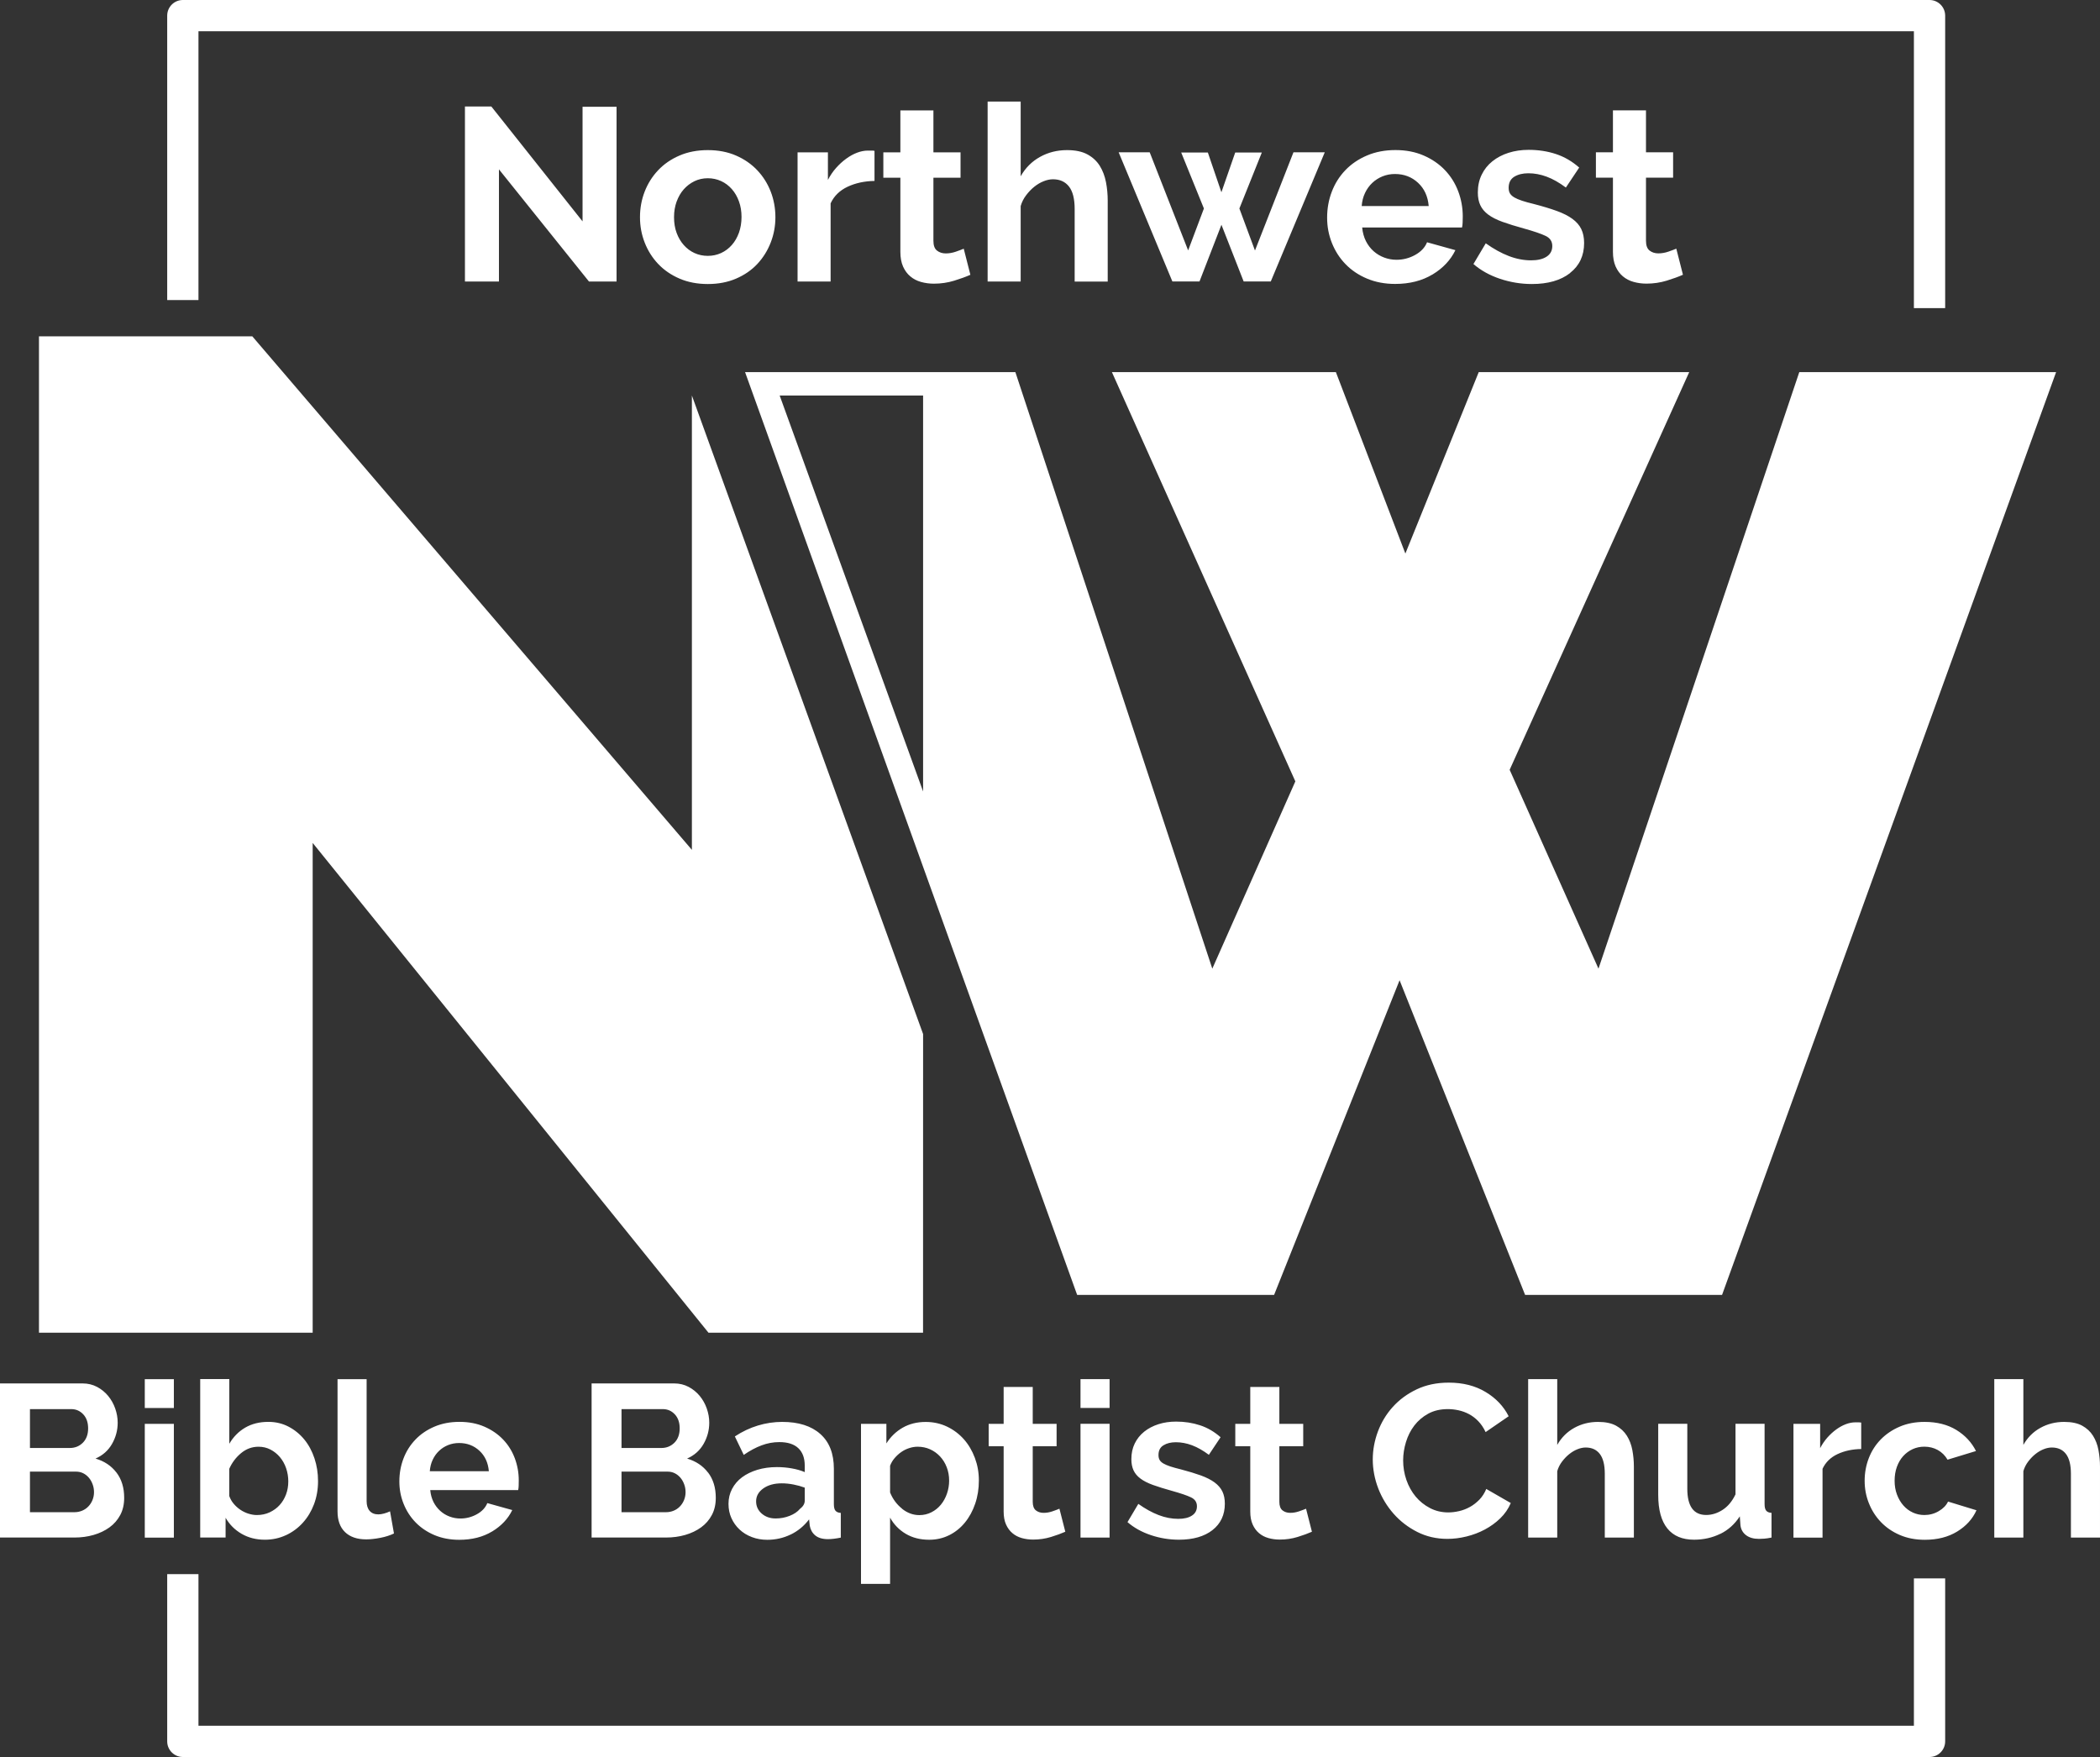
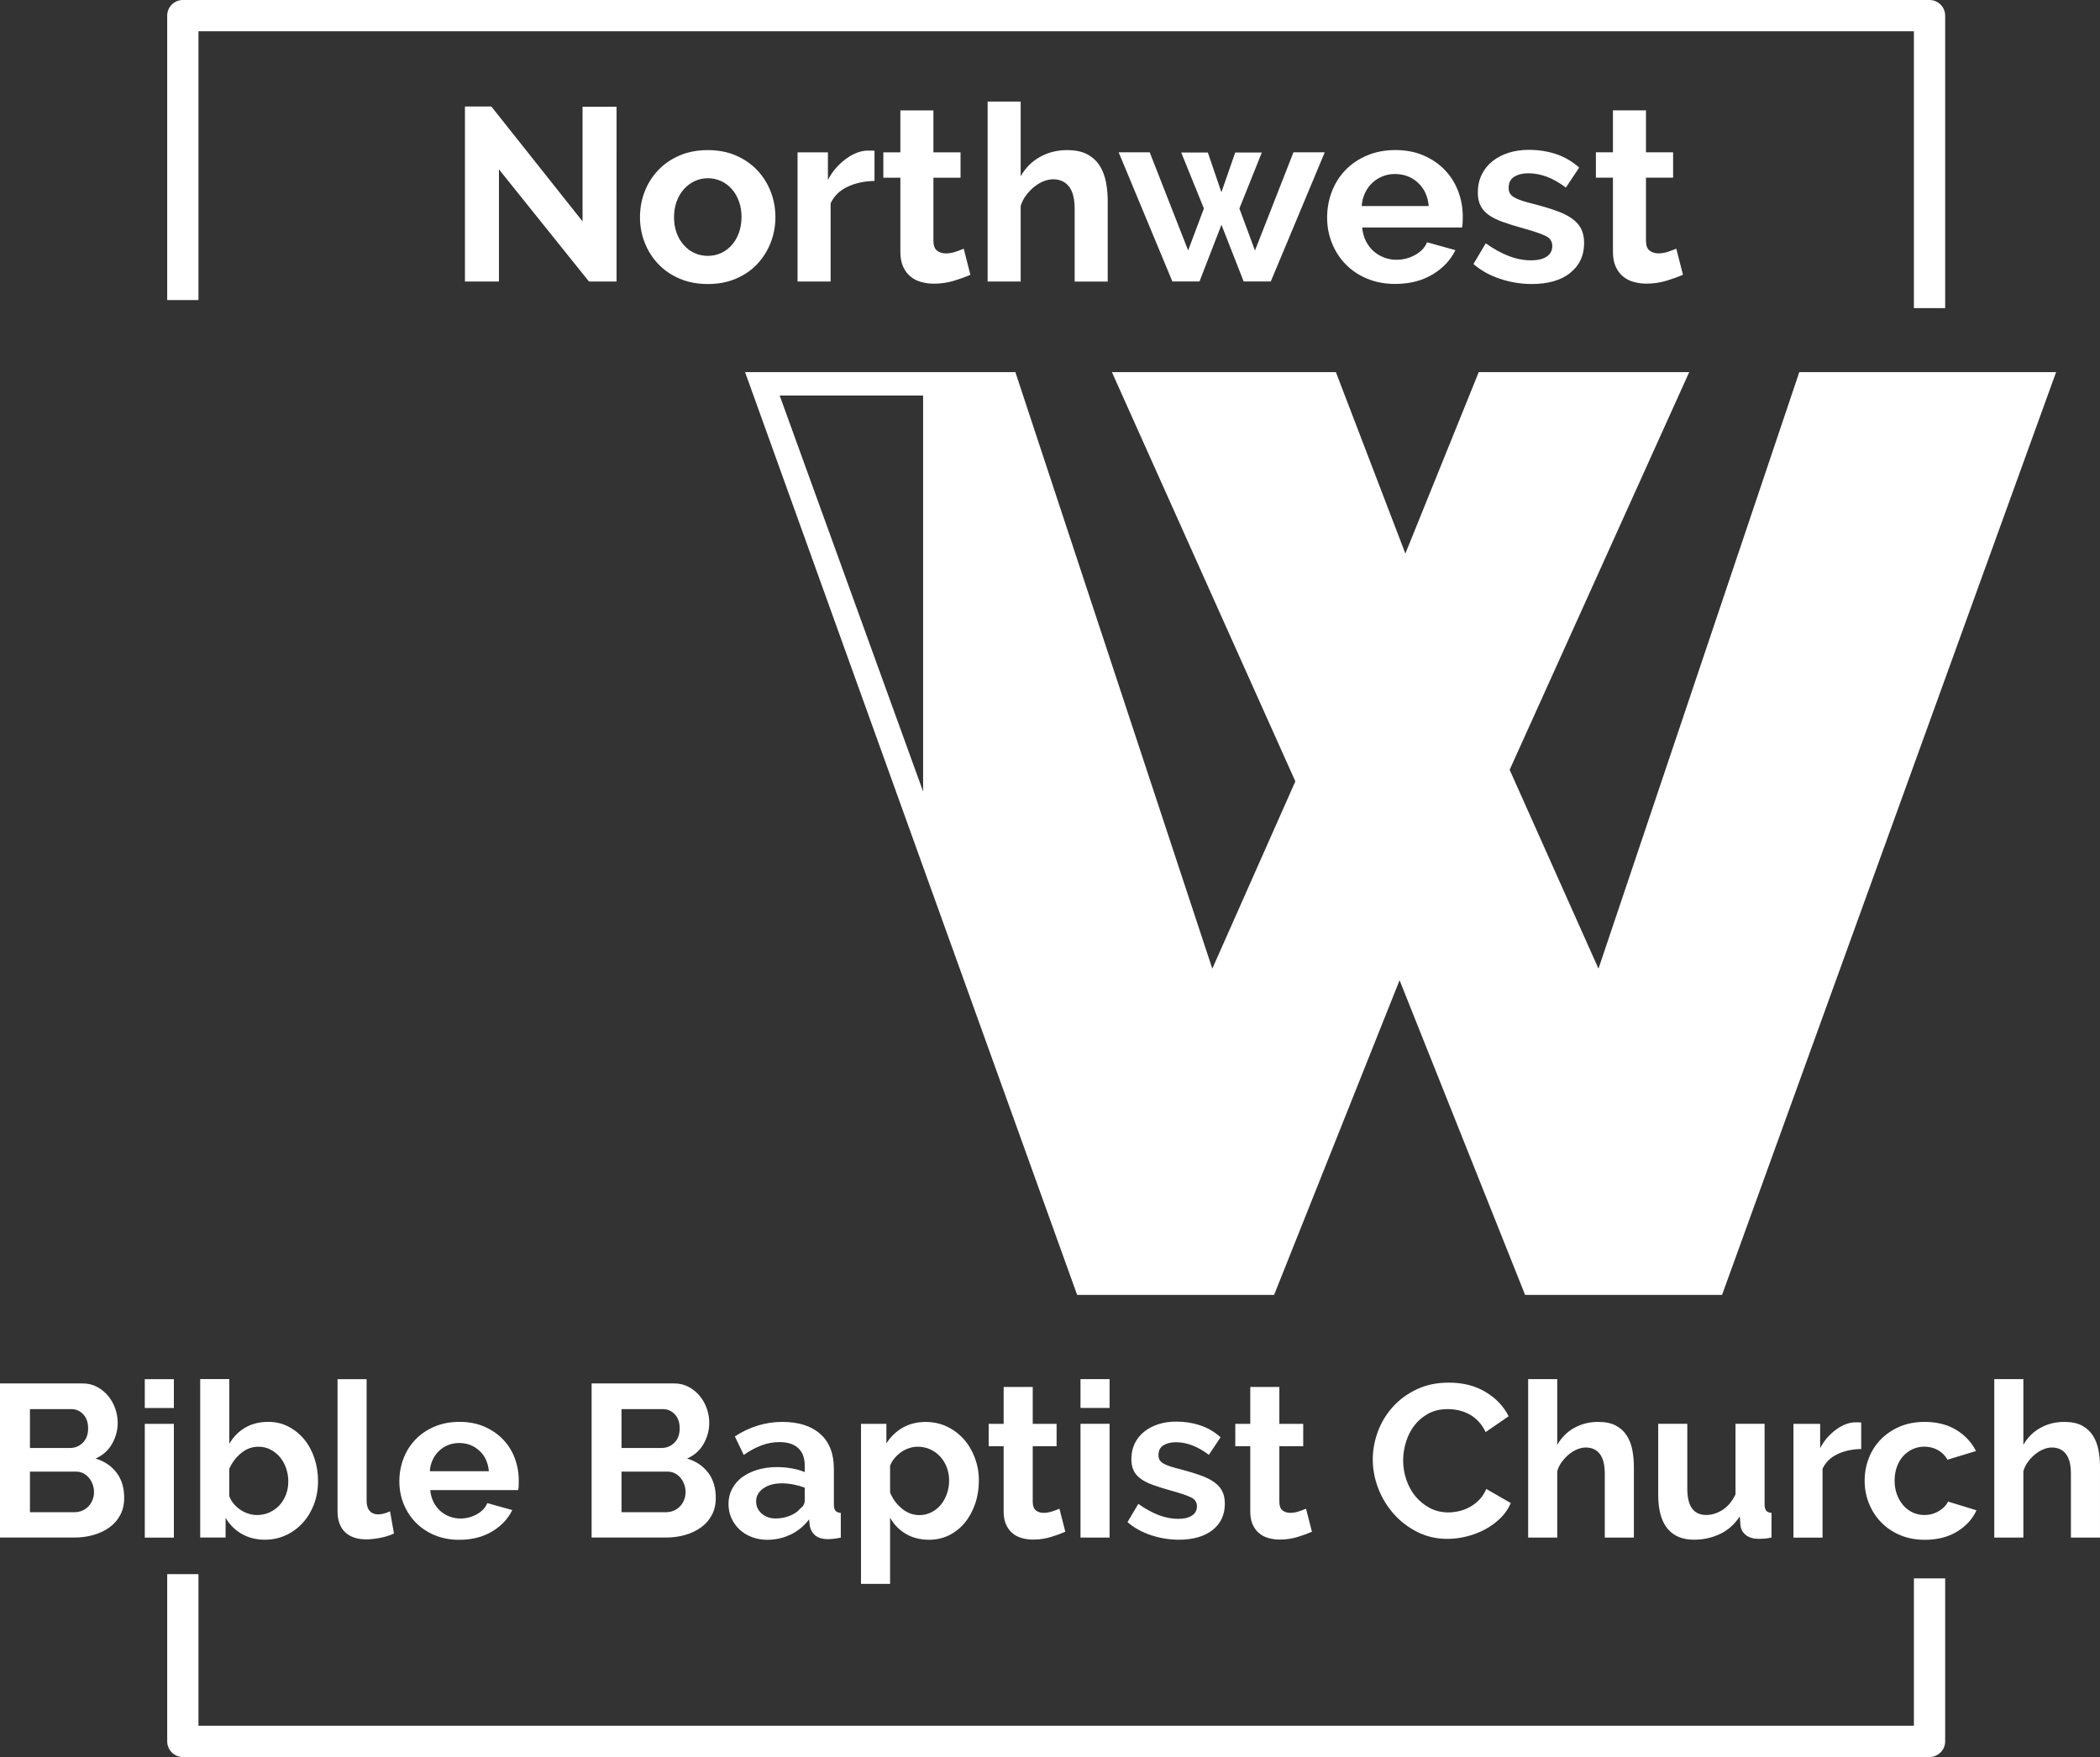
<svg xmlns="http://www.w3.org/2000/svg" id="a" viewBox="0 0 482.29 403.58">
  <rect x="0" y="0" width="482.29" height="403.58" fill="#333333" stroke="none" />
  <defs>
    <style>.b{fill:#fff;}</style>
  </defs>
  <path class="b" d="M26.75,338.25c-1.18-1.55-2.78-2.62-4.81-3.22,1.66-.73,2.92-1.85,3.79-3.37,.86-1.51,1.3-3.13,1.3-4.86,0-1.1-.19-2.18-.57-3.27-.38-1.08-.92-2.04-1.62-2.89-.7-.85-1.55-1.54-2.54-2.07-1-.53-2.11-.8-3.34-.8H0v35.4H17.1c1.56,0,3.03-.2,4.41-.6,1.38-.4,2.59-.98,3.64-1.74,1.05-.76,1.87-1.71,2.47-2.84,.6-1.13,.9-2.44,.9-3.94,0-2.33-.59-4.26-1.77-5.81h0Zm-5.51,6.31c-.23,.57-.55,1.06-.95,1.47-.4,.42-.87,.74-1.42,.97-.55,.23-1.14,.35-1.77,.35H6.88v-9.32h10.57c.6,0,1.15,.12,1.65,.37,.5,.25,.93,.59,1.3,1.02,.37,.43,.66,.94,.87,1.52,.22,.58,.32,1.19,.32,1.82s-.12,1.23-.35,1.8h0Zm-4.89-20.89c1.1,0,2.02,.4,2.77,1.2,.75,.8,1.12,1.88,1.12,3.24s-.41,2.49-1.22,3.29c-.81,.8-1.8,1.2-2.97,1.2H6.88v-8.93h9.47Zm23.58,29.52v-26.13h-6.68v26.13h6.68Zm0-29.77v-6.63h-6.68v6.63h6.68Zm25.73,29.22c1.5-.7,2.79-1.65,3.89-2.87,1.1-1.21,1.95-2.63,2.57-4.26,.61-1.63,.92-3.39,.92-5.29s-.27-3.57-.82-5.24c-.55-1.66-1.33-3.11-2.34-4.34-1.01-1.23-2.22-2.21-3.61-2.94-1.4-.73-2.94-1.1-4.64-1.1-2.03,0-3.8,.44-5.31,1.32-1.51,.88-2.73,2.12-3.66,3.71v-14.86h-6.68v36.4h5.83v-4.54c.9,1.56,2.13,2.79,3.69,3.69,1.56,.9,3.34,1.35,5.34,1.35,1.73,0,3.34-.35,4.84-1.05h0Zm-8.63-4.96c-.67-.22-1.28-.52-1.84-.9-.57-.38-1.07-.84-1.52-1.37-.45-.53-.79-1.13-1.02-1.79v-6.23c.63-1.43,1.54-2.63,2.72-3.61,1.18-.98,2.52-1.47,4.01-1.47,1,0,1.91,.22,2.74,.65,.83,.43,1.55,1.01,2.17,1.74,.61,.73,1.09,1.58,1.42,2.54,.33,.97,.5,1.98,.5,3.04s-.17,2.06-.52,2.99c-.35,.93-.84,1.75-1.47,2.44-.63,.7-1.4,1.25-2.29,1.67-.9,.42-1.88,.62-2.94,.62-.63,0-1.28-.11-1.94-.32h0Zm20.49-.52c0,2.06,.57,3.65,1.72,4.76,1.15,1.11,2.77,1.67,4.86,1.67,.96,0,2.04-.12,3.24-.35,1.2-.23,2.24-.57,3.14-1l-.9-5.09c-.43,.2-.89,.37-1.37,.5-.48,.13-.92,.2-1.32,.2-.86,0-1.53-.27-1.99-.8-.47-.53-.7-1.28-.7-2.24v-28.02h-6.68v30.37h0Zm35.52,4.61c2.11-1.28,3.65-2.92,4.61-4.91l-5.73-1.6c-.43,1.06-1.24,1.92-2.42,2.57-1.18,.65-2.44,.97-3.76,.97-.86,0-1.7-.15-2.49-.45-.8-.3-1.51-.73-2.14-1.3-.63-.57-1.15-1.25-1.55-2.04-.4-.8-.65-1.71-.75-2.74h20.19c.07-.27,.11-.6,.12-1,.02-.4,.02-.81,.02-1.25,0-1.76-.31-3.46-.92-5.09-.62-1.63-1.51-3.06-2.69-4.29-1.18-1.23-2.61-2.21-4.29-2.94-1.68-.73-3.58-1.1-5.71-1.1s-4.05,.37-5.76,1.1c-1.71,.73-3.17,1.72-4.36,2.97-1.2,1.25-2.11,2.69-2.74,4.34-.63,1.65-.95,3.4-.95,5.26s.32,3.51,.97,5.14c.65,1.63,1.57,3.06,2.77,4.29,1.2,1.23,2.64,2.2,4.34,2.92,1.7,.71,3.59,1.07,5.68,1.07,2.92,0,5.44-.64,7.55-1.92h0Zm-14.33-13.84c.07-.96,.29-1.84,.67-2.64,.38-.8,.87-1.48,1.47-2.04,.6-.57,1.29-1.01,2.07-1.32,.78-.31,1.62-.47,2.52-.47,1.83,0,3.38,.59,4.66,1.77,1.28,1.18,2,2.75,2.17,4.71h-13.56Zm63.9,.32c-1.18-1.55-2.78-2.62-4.81-3.22,1.66-.73,2.92-1.85,3.79-3.37,.86-1.51,1.3-3.13,1.3-4.86,0-1.1-.19-2.18-.57-3.27-.38-1.08-.92-2.04-1.62-2.89-.7-.85-1.55-1.54-2.54-2.07-1-.53-2.11-.8-3.34-.8h-18.95v35.4h17.1c1.56,0,3.03-.2,4.41-.6,1.38-.4,2.59-.98,3.64-1.74,1.05-.76,1.87-1.71,2.47-2.84,.6-1.13,.9-2.44,.9-3.94,0-2.33-.59-4.26-1.77-5.81h0Zm-5.51,6.31c-.23,.57-.55,1.06-.95,1.47-.4,.42-.87,.74-1.42,.97-.55,.23-1.14,.35-1.77,.35h-10.22v-9.32h10.57c.6,0,1.15,.12,1.65,.37s.93,.59,1.3,1.02c.37,.43,.66,.94,.87,1.52,.22,.58,.32,1.19,.32,1.82s-.12,1.23-.35,1.8h0Zm-4.89-20.89c1.1,0,2.02,.4,2.77,1.2,.75,.8,1.12,1.88,1.12,3.24s-.41,2.49-1.22,3.29c-.82,.8-1.8,1.2-2.97,1.2h-9.17v-8.93h9.47Zm29.37,28.82c1.66-.8,3.07-1.96,4.24-3.49l.15,1.45c.17,.93,.59,1.68,1.27,2.24,.68,.56,1.65,.85,2.92,.85,.83,0,1.81-.12,2.94-.35v-5.68c-.57-.03-.97-.2-1.22-.5-.25-.3-.37-.8-.37-1.5v-8.13c0-3.49-1.04-6.16-3.12-8-2.08-1.85-5-2.77-8.75-2.77s-7.51,1.11-10.87,3.34l2.04,4.24c1.4-.96,2.76-1.7,4.09-2.19,1.33-.5,2.69-.75,4.09-.75,1.93,0,3.38,.47,4.36,1.4,.98,.93,1.47,2.26,1.47,3.99v1.5c-.86-.37-1.85-.65-2.97-.85-1.11-.2-2.25-.3-3.42-.3-1.63,0-3.12,.21-4.49,.62-1.36,.42-2.54,.99-3.52,1.72-.98,.73-1.74,1.62-2.29,2.67-.55,1.05-.82,2.19-.82,3.42s.22,2.29,.67,3.29c.45,1,1.07,1.87,1.87,2.62,.8,.75,1.74,1.33,2.84,1.74,1.1,.42,2.28,.62,3.54,.62,1.89,0,3.67-.4,5.33-1.2h0Zm-6.63-4.81c-.86-.75-1.3-1.69-1.3-2.82,0-1.2,.55-2.18,1.65-2.97,1.1-.78,2.51-1.17,4.24-1.17,.86,0,1.76,.09,2.69,.27,.93,.18,1.79,.42,2.59,.72v2.99c0,.7-.37,1.33-1.1,1.89-.57,.67-1.35,1.2-2.37,1.6-1.01,.4-2.09,.6-3.22,.6-1.26,0-2.33-.37-3.19-1.12h0Zm43.03,4.96c1.4-.7,2.6-1.66,3.61-2.89,1.01-1.23,1.8-2.67,2.37-4.34,.57-1.66,.85-3.44,.85-5.33s-.31-3.57-.92-5.21c-.62-1.65-1.46-3.07-2.54-4.29-1.08-1.21-2.37-2.18-3.86-2.89-1.5-.71-3.13-1.07-4.89-1.07-1.99,0-3.76,.44-5.29,1.32-1.53,.88-2.78,2.09-3.74,3.61v-4.49h-5.83v36.75h6.68v-15.21c.86,1.56,2.06,2.8,3.59,3.71,1.53,.91,3.32,1.37,5.39,1.37,1.66,0,3.19-.35,4.59-1.05h0Zm-10.82-6.11c-1.23-.98-2.14-2.22-2.74-3.71v-6.13c.23-.63,.57-1.21,1.02-1.74,.45-.53,.95-1,1.52-1.4,.57-.4,1.18-.71,1.85-.92,.66-.22,1.31-.32,1.94-.32,1.03,0,1.99,.2,2.87,.6,.88,.4,1.64,.95,2.29,1.65,.65,.7,1.16,1.52,1.52,2.47,.37,.95,.55,1.97,.55,3.07,0,1.03-.17,2.03-.5,2.99-.33,.96-.8,1.81-1.4,2.54-.6,.73-1.32,1.31-2.17,1.74-.85,.43-1.77,.65-2.77,.65-1.43,0-2.76-.49-3.99-1.47h0Zm36.15,.02c-.4,.17-.93,.37-1.6,.6-.67,.23-1.35,.35-2.04,.35s-1.29-.19-1.77-.57c-.48-.38-.72-1.04-.72-1.97v-12.76h5.48v-5.14h-5.48v-8.48h-6.68v8.48h-3.44v5.14h3.44v15.01c0,1.16,.18,2.15,.55,2.97,.37,.82,.86,1.48,1.47,1.99,.61,.52,1.33,.89,2.14,1.12,.81,.23,1.69,.35,2.62,.35,1.43,0,2.79-.2,4.09-.6,1.3-.4,2.39-.8,3.29-1.2l-1.35-5.29h0Zm11.52,6.63v-26.13h-6.68v26.13h6.68Zm0-29.77v-6.63h-6.68v6.63h6.68Zm23.63,28.05c1.89-1.48,2.84-3.5,2.84-6.06,0-1.1-.19-2.03-.57-2.82-.38-.78-.98-1.47-1.79-2.07-.82-.6-1.86-1.13-3.14-1.6-1.28-.46-2.82-.93-4.61-1.4-.96-.23-1.77-.46-2.42-.67-.65-.22-1.17-.44-1.57-.67-.4-.23-.69-.5-.87-.8-.18-.3-.27-.68-.27-1.15,0-1.03,.38-1.78,1.15-2.24,.76-.47,1.71-.7,2.84-.7,1.23,0,2.47,.23,3.72,.7,1.25,.47,2.53,1.2,3.86,2.19l2.69-4.04c-1.43-1.26-3-2.18-4.71-2.74-1.71-.57-3.55-.85-5.51-.85-1.46,0-2.82,.2-4.06,.6-1.25,.4-2.33,.97-3.27,1.72-.93,.75-1.65,1.65-2.17,2.72-.52,1.06-.77,2.26-.77,3.59,0,1,.17,1.85,.5,2.57,.33,.71,.86,1.35,1.59,1.89,.73,.55,1.7,1.04,2.89,1.47,1.2,.43,2.64,.88,4.34,1.35,2.03,.57,3.49,1.06,4.39,1.5,.9,.43,1.35,1.11,1.35,2.04s-.38,1.65-1.15,2.14c-.76,.5-1.81,.75-3.14,.75-1.5,0-3-.29-4.51-.87-1.51-.58-3.07-1.44-4.66-2.57l-2.49,4.19c1.5,1.3,3.29,2.29,5.38,2.99,2.09,.7,4.24,1.05,6.43,1.05,3.26,0,5.83-.74,7.73-2.22h0Zm21.49-4.91c-.4,.17-.93,.37-1.6,.6-.67,.23-1.35,.35-2.04,.35s-1.29-.19-1.77-.57c-.48-.38-.72-1.04-.72-1.97v-12.76h5.48v-5.14h-5.48v-8.48h-6.68v8.48h-3.44v5.14h3.44v15.01c0,1.16,.18,2.15,.55,2.97,.37,.82,.86,1.48,1.47,1.99,.61,.52,1.33,.89,2.14,1.12,.81,.23,1.69,.35,2.62,.35,1.43,0,2.79-.2,4.09-.6,1.3-.4,2.39-.8,3.29-1.2l-1.35-5.29h0Zm16.58-4.66c.85,2.18,2.03,4.12,3.54,5.83,1.51,1.71,3.32,3.1,5.41,4.16,2.09,1.06,4.4,1.6,6.93,1.6,1.43,0,2.89-.18,4.39-.55,1.5-.37,2.9-.9,4.21-1.6,1.31-.7,2.49-1.55,3.54-2.57,1.05-1.01,1.85-2.18,2.42-3.51l-5.63-3.24c-.4,.97-.93,1.79-1.59,2.47-.67,.68-1.39,1.24-2.17,1.67-.78,.43-1.6,.75-2.47,.95-.86,.2-1.7,.3-2.49,.3-1.53,0-2.93-.33-4.21-1-1.28-.67-2.38-1.55-3.29-2.64-.91-1.1-1.62-2.37-2.12-3.81s-.75-2.95-.75-4.51c0-1.4,.22-2.8,.65-4.21,.43-1.41,1.07-2.68,1.92-3.79,.85-1.11,1.91-2.02,3.19-2.72,1.28-.7,2.78-1.05,4.51-1.05,.8,0,1.61,.09,2.44,.27,.83,.18,1.63,.47,2.39,.87,.76,.4,1.48,.94,2.14,1.62,.66,.68,1.23,1.52,1.7,2.52l5.29-3.64c-1.16-2.29-2.93-4.16-5.31-5.58-2.38-1.43-5.19-2.14-8.45-2.14-2.76,0-5.22,.52-7.38,1.55-2.16,1.03-3.99,2.38-5.48,4.04-1.5,1.66-2.63,3.55-3.42,5.66-.78,2.11-1.17,4.25-1.17,6.41s.42,4.48,1.27,6.66h0Zm58.71-5.01c0-1.3-.12-2.56-.35-3.79-.23-1.23-.65-2.33-1.25-3.29-.6-.96-1.43-1.74-2.49-2.32-1.06-.58-2.44-.87-4.14-.87-1.99,0-3.81,.46-5.46,1.37-1.64,.91-2.95,2.22-3.91,3.91v-15.11h-6.68v36.4h6.68v-15.26c.23-.8,.6-1.53,1.1-2.19,.5-.66,1.05-1.24,1.65-1.72,.6-.48,1.23-.86,1.89-1.12,.67-.27,1.3-.4,1.89-.4,1.4,0,2.48,.49,3.24,1.47,.76,.98,1.15,2.5,1.15,4.56v14.66h6.68v-16.3h0Zm19.84,15.46c1.83-.9,3.32-2.24,4.49-4.04l.15,2.09c.13,.96,.57,1.72,1.32,2.27,.75,.55,1.72,.82,2.92,.82,.37,0,.77-.02,1.22-.05,.45-.03,1.01-.12,1.67-.25v-5.68c-.57-.03-.97-.2-1.22-.5-.25-.3-.37-.8-.37-1.5v-18.45h-6.68v16.2c-.76,1.6-1.75,2.78-2.97,3.57-1.21,.78-2.47,1.17-3.76,1.17-2.89,0-4.34-2.01-4.34-6.03v-14.91h-6.68v16.35c0,3.39,.7,5.95,2.09,7.68,1.4,1.73,3.44,2.59,6.13,2.59,2.19,0,4.2-.45,6.03-1.35h0Zm32.36-25.58c-.17-.03-.34-.05-.52-.05h-.82c-.7,0-1.42,.14-2.17,.42s-1.49,.69-2.22,1.22c-.73,.53-1.41,1.16-2.04,1.87-.63,.72-1.18,1.52-1.65,2.42v-5.58h-6.13v26.13h6.68v-15.81c.7-1.5,1.85-2.62,3.44-3.37,1.6-.75,3.41-1.14,5.44-1.17v-6.08h0Zm1.77,18.52c.65,1.65,1.57,3.09,2.77,4.34,1.2,1.25,2.64,2.24,4.34,2.97,1.7,.73,3.61,1.1,5.73,1.1,2.89,0,5.37-.63,7.43-1.89,2.06-1.26,3.54-2.89,4.44-4.89l-6.53-2c-.4,.86-1.11,1.6-2.12,2.19-1.01,.6-2.12,.9-3.32,.9-.93,0-1.81-.19-2.64-.57-.83-.38-1.56-.92-2.17-1.62-.62-.7-1.11-1.53-1.47-2.49-.37-.96-.55-2.03-.55-3.19s.17-2.23,.52-3.19c.35-.96,.83-1.79,1.45-2.47,.61-.68,1.34-1.21,2.17-1.6,.83-.38,1.73-.57,2.69-.57,1.13,0,2.16,.26,3.09,.77,.93,.52,1.68,1.26,2.24,2.22l6.53-1.99c-1-1.99-2.5-3.61-4.51-4.84-2.01-1.23-4.45-1.85-7.3-1.85-2.13,0-4.04,.37-5.73,1.1-1.7,.73-3.14,1.71-4.34,2.94-1.2,1.23-2.11,2.66-2.74,4.29-.63,1.63-.95,3.36-.95,5.19s.32,3.52,.97,5.16h0Zm53.08-8.4c0-1.3-.12-2.56-.35-3.79-.23-1.23-.65-2.33-1.25-3.29-.6-.96-1.43-1.74-2.49-2.32-1.06-.58-2.44-.87-4.14-.87-1.99,0-3.81,.46-5.46,1.37-1.65,.91-2.95,2.22-3.91,3.91v-15.11h-6.68v36.4h6.68v-15.26c.23-.8,.6-1.53,1.1-2.19,.5-.66,1.05-1.24,1.65-1.72,.6-.48,1.23-.86,1.89-1.12,.66-.27,1.3-.4,1.89-.4,1.4,0,2.48,.49,3.24,1.47,.76,.98,1.15,2.5,1.15,4.56v14.66h6.68v-16.3h0Z" />
  <path class="b" d="M443.14,403.58H41.99c-1.98,0-3.59-1.61-3.59-3.59v-38.41h7.18v34.82H439.55v-33.85h7.18v37.44c0,1.98-1.61,3.59-3.59,3.59Zm3.59-332.81h-7.18V7.18H45.58v61.74h-7.18V3.59c0-1.98,1.61-3.59,3.59-3.59H443.14c1.98,0,3.59,1.61,3.59,3.59V70.77Z" />
-   <polyline class="b" points="158.9 90.85 158.9 195.21 57.95 77.26 8.95 77.26 8.95 306.12 71.81 306.12 71.81 193.62 162.71 306.12 211.99 306.12 212 237.52" />
-   <path class="b" d="M367.11,222.5l-20.4-45.68,41.24-91.35h-48.34l-16.85,41.68-15.96-41.68h-51.44l42.13,94.01-19.07,43.02-45.23-137.03h-62.08l76.27,211.97h45.23l28.82-72.28,28.83,72.28h45.23l76.72-211.97h-58.98l-46.12,137.03h0Zm-155.11-40.7l-32.94-90.95h32.94v90.95h0Z" />
+   <path class="b" d="M367.11,222.5l-20.4-45.68,41.24-91.35h-48.34l-16.85,41.68-15.96-41.68h-51.44l42.13,94.01-19.07,43.02-45.23-137.03h-62.08l76.27,211.97h45.23l28.82-72.28,28.83,72.28h45.23l76.72-211.97h-58.98l-46.12,137.03h0Zm-155.11-40.7l-32.94-90.95h32.94h0Z" />
  <path class="b" d="M135.26,64.67h6.34V24.52h-7.81v26.33l-20.95-26.39h-6.06v40.2h7.81v-25.76l20.67,25.76h0Zm33.81-.68c1.92-.83,3.55-1.95,4.87-3.37,1.32-1.42,2.34-3.05,3.06-4.9,.72-1.85,1.08-3.79,1.08-5.83s-.36-4.04-1.08-5.89c-.72-1.85-1.75-3.48-3.09-4.9-1.34-1.41-2.96-2.54-4.87-3.37-1.91-.83-4.07-1.25-6.48-1.25s-4.59,.42-6.51,1.25c-1.93,.83-3.56,1.95-4.9,3.37-1.34,1.42-2.37,3.05-3.09,4.9-.72,1.85-1.08,3.81-1.08,5.89s.36,3.98,1.08,5.83c.72,1.85,1.75,3.48,3.09,4.9,1.34,1.41,2.97,2.54,4.9,3.37,1.92,.83,4.09,1.25,6.51,1.25s4.59-.42,6.51-1.25h0Zm-13.68-17.67c.4-1.09,.94-2.04,1.64-2.83,.7-.79,1.52-1.41,2.46-1.87,.94-.45,1.96-.68,3.06-.68s2.11,.22,3.06,.65c.94,.43,1.76,1.05,2.46,1.84,.7,.79,1.25,1.74,1.64,2.83,.4,1.1,.59,2.28,.59,3.57s-.2,2.53-.59,3.62c-.4,1.1-.94,2.04-1.64,2.83-.7,.79-1.52,1.41-2.46,1.84-.94,.43-1.96,.65-3.06,.65s-2.11-.22-3.06-.65c-.94-.43-1.76-1.05-2.46-1.84-.7-.79-1.25-1.73-1.64-2.8-.4-1.08-.59-2.27-.59-3.6s.2-2.47,.59-3.57h0Zm45.44-11.67c-.19-.04-.39-.06-.59-.06h-.93c-.79,0-1.61,.16-2.46,.48-.85,.32-1.69,.78-2.52,1.39-.83,.6-1.6,1.31-2.32,2.12-.72,.81-1.34,1.73-1.87,2.75v-6.34h-6.97v29.67h7.59v-17.95c.79-1.7,2.1-2.97,3.91-3.82,1.81-.85,3.87-1.29,6.17-1.33v-6.91h0Zm20.5,22.48c-.45,.19-1.06,.42-1.81,.68-.75,.26-1.53,.4-2.32,.4s-1.46-.22-2.01-.65c-.55-.43-.82-1.18-.82-2.24v-14.5h6.23v-5.83h-6.23v-9.63h-7.59v9.63h-3.91v5.83h3.91v17.04c0,1.32,.21,2.44,.62,3.37,.42,.93,.97,1.68,1.67,2.26,.7,.59,1.51,1.01,2.44,1.27,.92,.26,1.92,.4,2.97,.4,1.62,0,3.17-.23,4.64-.68,1.47-.45,2.72-.91,3.74-1.36l-1.53-6h0Zm33.07-10.99c0-1.47-.13-2.91-.4-4.3-.27-1.4-.74-2.64-1.42-3.74-.68-1.09-1.62-1.97-2.83-2.63-1.21-.66-2.77-.99-4.7-.99-2.26,0-4.33,.52-6.2,1.56-1.87,1.04-3.35,2.52-4.44,4.45V23.33h-7.59v41.34h7.59v-17.33c.26-.91,.68-1.74,1.25-2.49,.57-.75,1.19-1.41,1.87-1.95,.68-.55,1.4-.97,2.15-1.27,.75-.3,1.47-.45,2.15-.45,1.59,0,2.81,.56,3.68,1.67,.87,1.11,1.3,2.84,1.3,5.18v16.65h7.59v-18.52h0Zm33.81,11.38l-3.57-9.63,5.15-12.85h-6.11l-3.17,9.12-3.11-9.12h-6.12l5.21,12.85-3.62,9.63-8.83-22.54h-7.13l12.34,29.67h6.23l5.04-13.02,5.1,13.02h6.23l12.4-29.67h-7.19l-8.83,22.54h0Zm40.8,5.52c2.4-1.45,4.14-3.31,5.24-5.58l-6.51-1.81c-.49,1.21-1.41,2.18-2.75,2.92-1.34,.74-2.77,1.1-4.27,1.1-.98,0-1.93-.17-2.83-.51s-1.72-.83-2.44-1.47c-.72-.64-1.3-1.42-1.76-2.32-.45-.91-.74-1.94-.85-3.11h22.93c.08-.3,.12-.68,.14-1.13,.02-.45,.03-.93,.03-1.42,0-2-.35-3.93-1.05-5.78-.7-1.85-1.72-3.47-3.06-4.87-1.34-1.4-2.96-2.51-4.87-3.34-1.91-.83-4.07-1.25-6.48-1.25s-4.6,.42-6.54,1.25c-1.95,.83-3.6,1.95-4.96,3.37-1.36,1.42-2.4,3.06-3.11,4.93-.72,1.87-1.08,3.86-1.08,5.97s.37,3.98,1.1,5.83c.74,1.85,1.78,3.47,3.14,4.87,1.36,1.4,3,2.5,4.93,3.31,1.93,.81,4.08,1.22,6.46,1.22,3.32,0,6.18-.73,8.58-2.18h0Zm-16.28-15.71c.08-1.09,.33-2.1,.76-3,.43-.91,.99-1.68,1.67-2.32,.68-.64,1.46-1.14,2.35-1.5,.89-.36,1.84-.54,2.86-.54,2.07,0,3.84,.67,5.29,2.01,1.45,1.34,2.27,3.12,2.46,5.35h-15.4Zm47.85,15.37c2.15-1.68,3.23-3.97,3.23-6.88,0-1.25-.22-2.31-.65-3.2-.43-.89-1.11-1.67-2.04-2.35-.93-.68-2.11-1.28-3.57-1.81s-3.2-1.06-5.24-1.59c-1.1-.26-2.01-.52-2.75-.76-.74-.25-1.33-.5-1.78-.76-.45-.26-.78-.57-.99-.91-.21-.34-.31-.77-.31-1.3,0-1.17,.43-2.02,1.3-2.55,.87-.53,1.94-.79,3.23-.79,1.4,0,2.8,.26,4.22,.79,1.42,.53,2.88,1.36,4.39,2.49l3.06-4.59c-1.62-1.43-3.41-2.47-5.35-3.11-1.94-.64-4.03-.96-6.26-.96-1.66,0-3.2,.23-4.62,.68-1.41,.45-2.65,1.1-3.71,1.95-1.06,.85-1.88,1.88-2.46,3.09-.59,1.21-.88,2.57-.88,4.08,0,1.13,.19,2.11,.57,2.92,.38,.81,.98,1.53,1.81,2.15s1.93,1.18,3.28,1.67c1.36,.49,3,1,4.93,1.53,2.3,.64,3.96,1.21,4.98,1.7s1.53,1.26,1.53,2.32-.43,1.87-1.3,2.44c-.87,.57-2.06,.85-3.57,.85-1.7,0-3.41-.33-5.12-.99-1.72-.66-3.48-1.63-5.29-2.92l-2.83,4.76c1.7,1.47,3.74,2.6,6.12,3.4,2.38,.79,4.81,1.19,7.3,1.19,3.7,0,6.63-.84,8.78-2.52h0Zm24.4-5.58c-.45,.19-1.06,.42-1.81,.68-.75,.26-1.53,.4-2.32,.4s-1.46-.22-2.01-.65c-.55-.43-.82-1.18-.82-2.24v-14.5h6.23v-5.83h-6.23v-9.63h-7.59v9.63h-3.91v5.83h3.91v17.04c0,1.32,.21,2.44,.62,3.37,.42,.93,.97,1.68,1.67,2.26,.7,.59,1.51,1.01,2.44,1.27,.92,.26,1.92,.4,2.97,.4,1.62,0,3.17-.23,4.64-.68,1.47-.45,2.72-.91,3.74-1.36l-1.53-6h0Z" />
</svg>